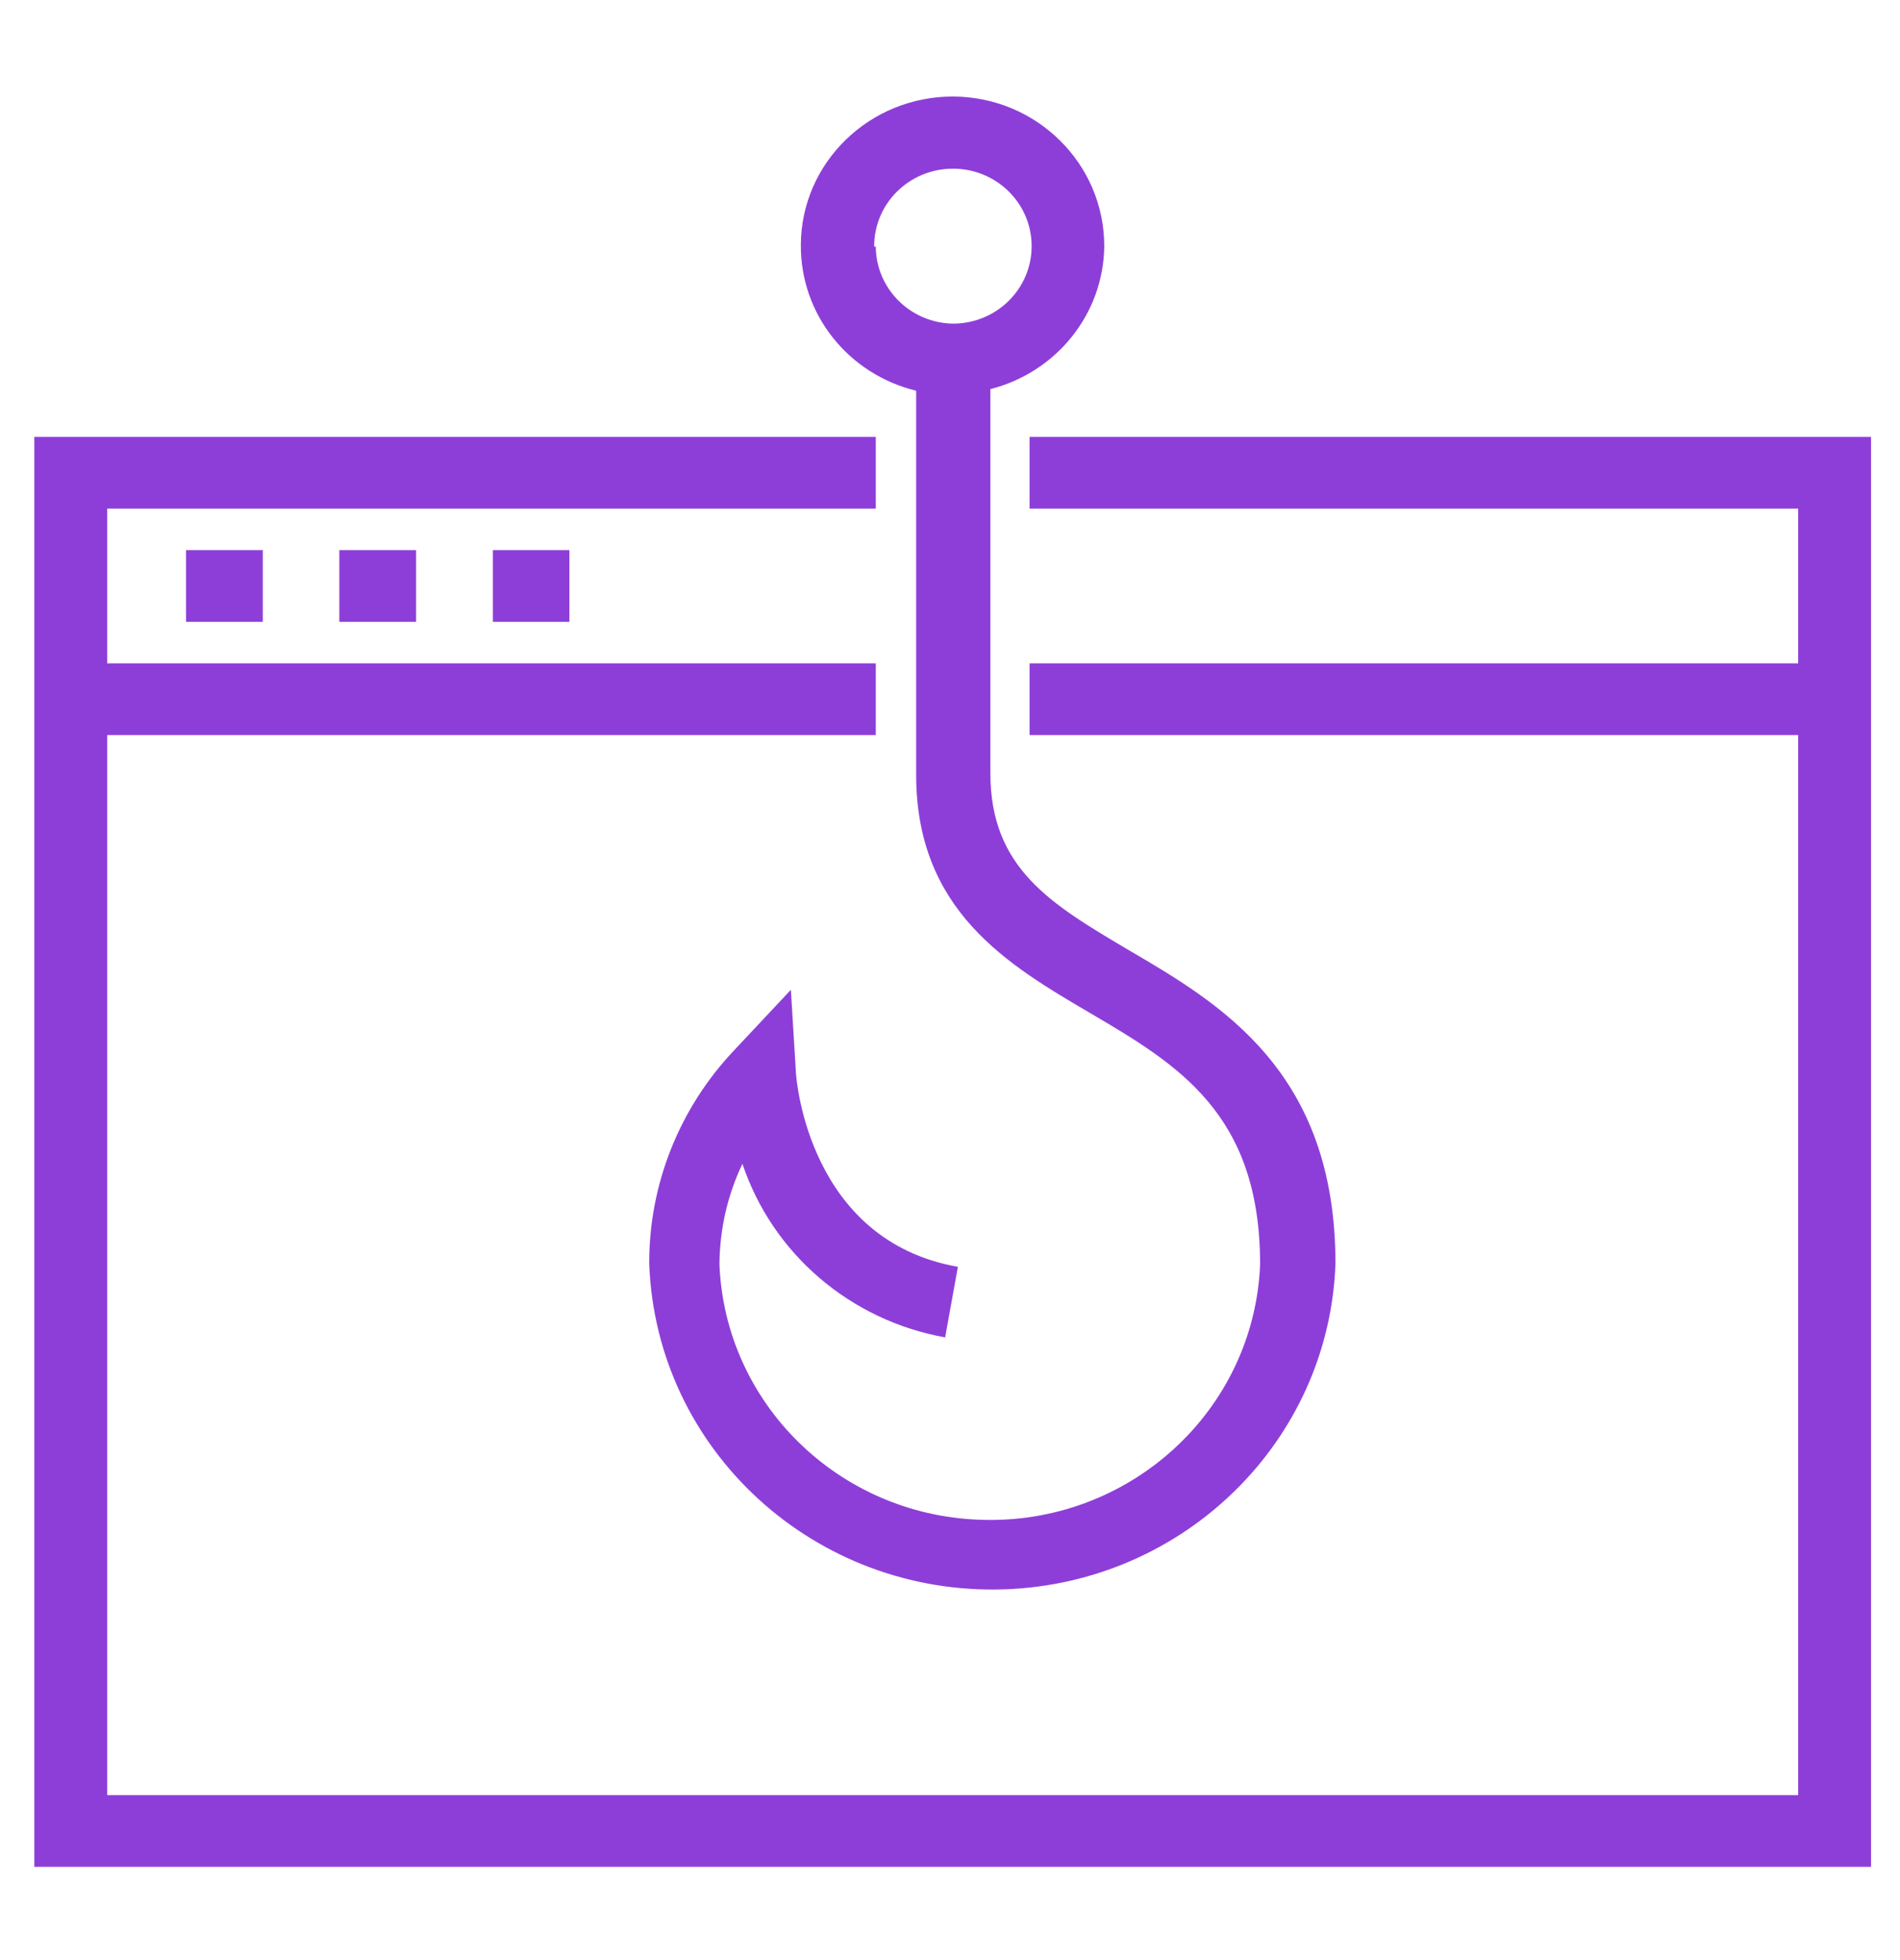
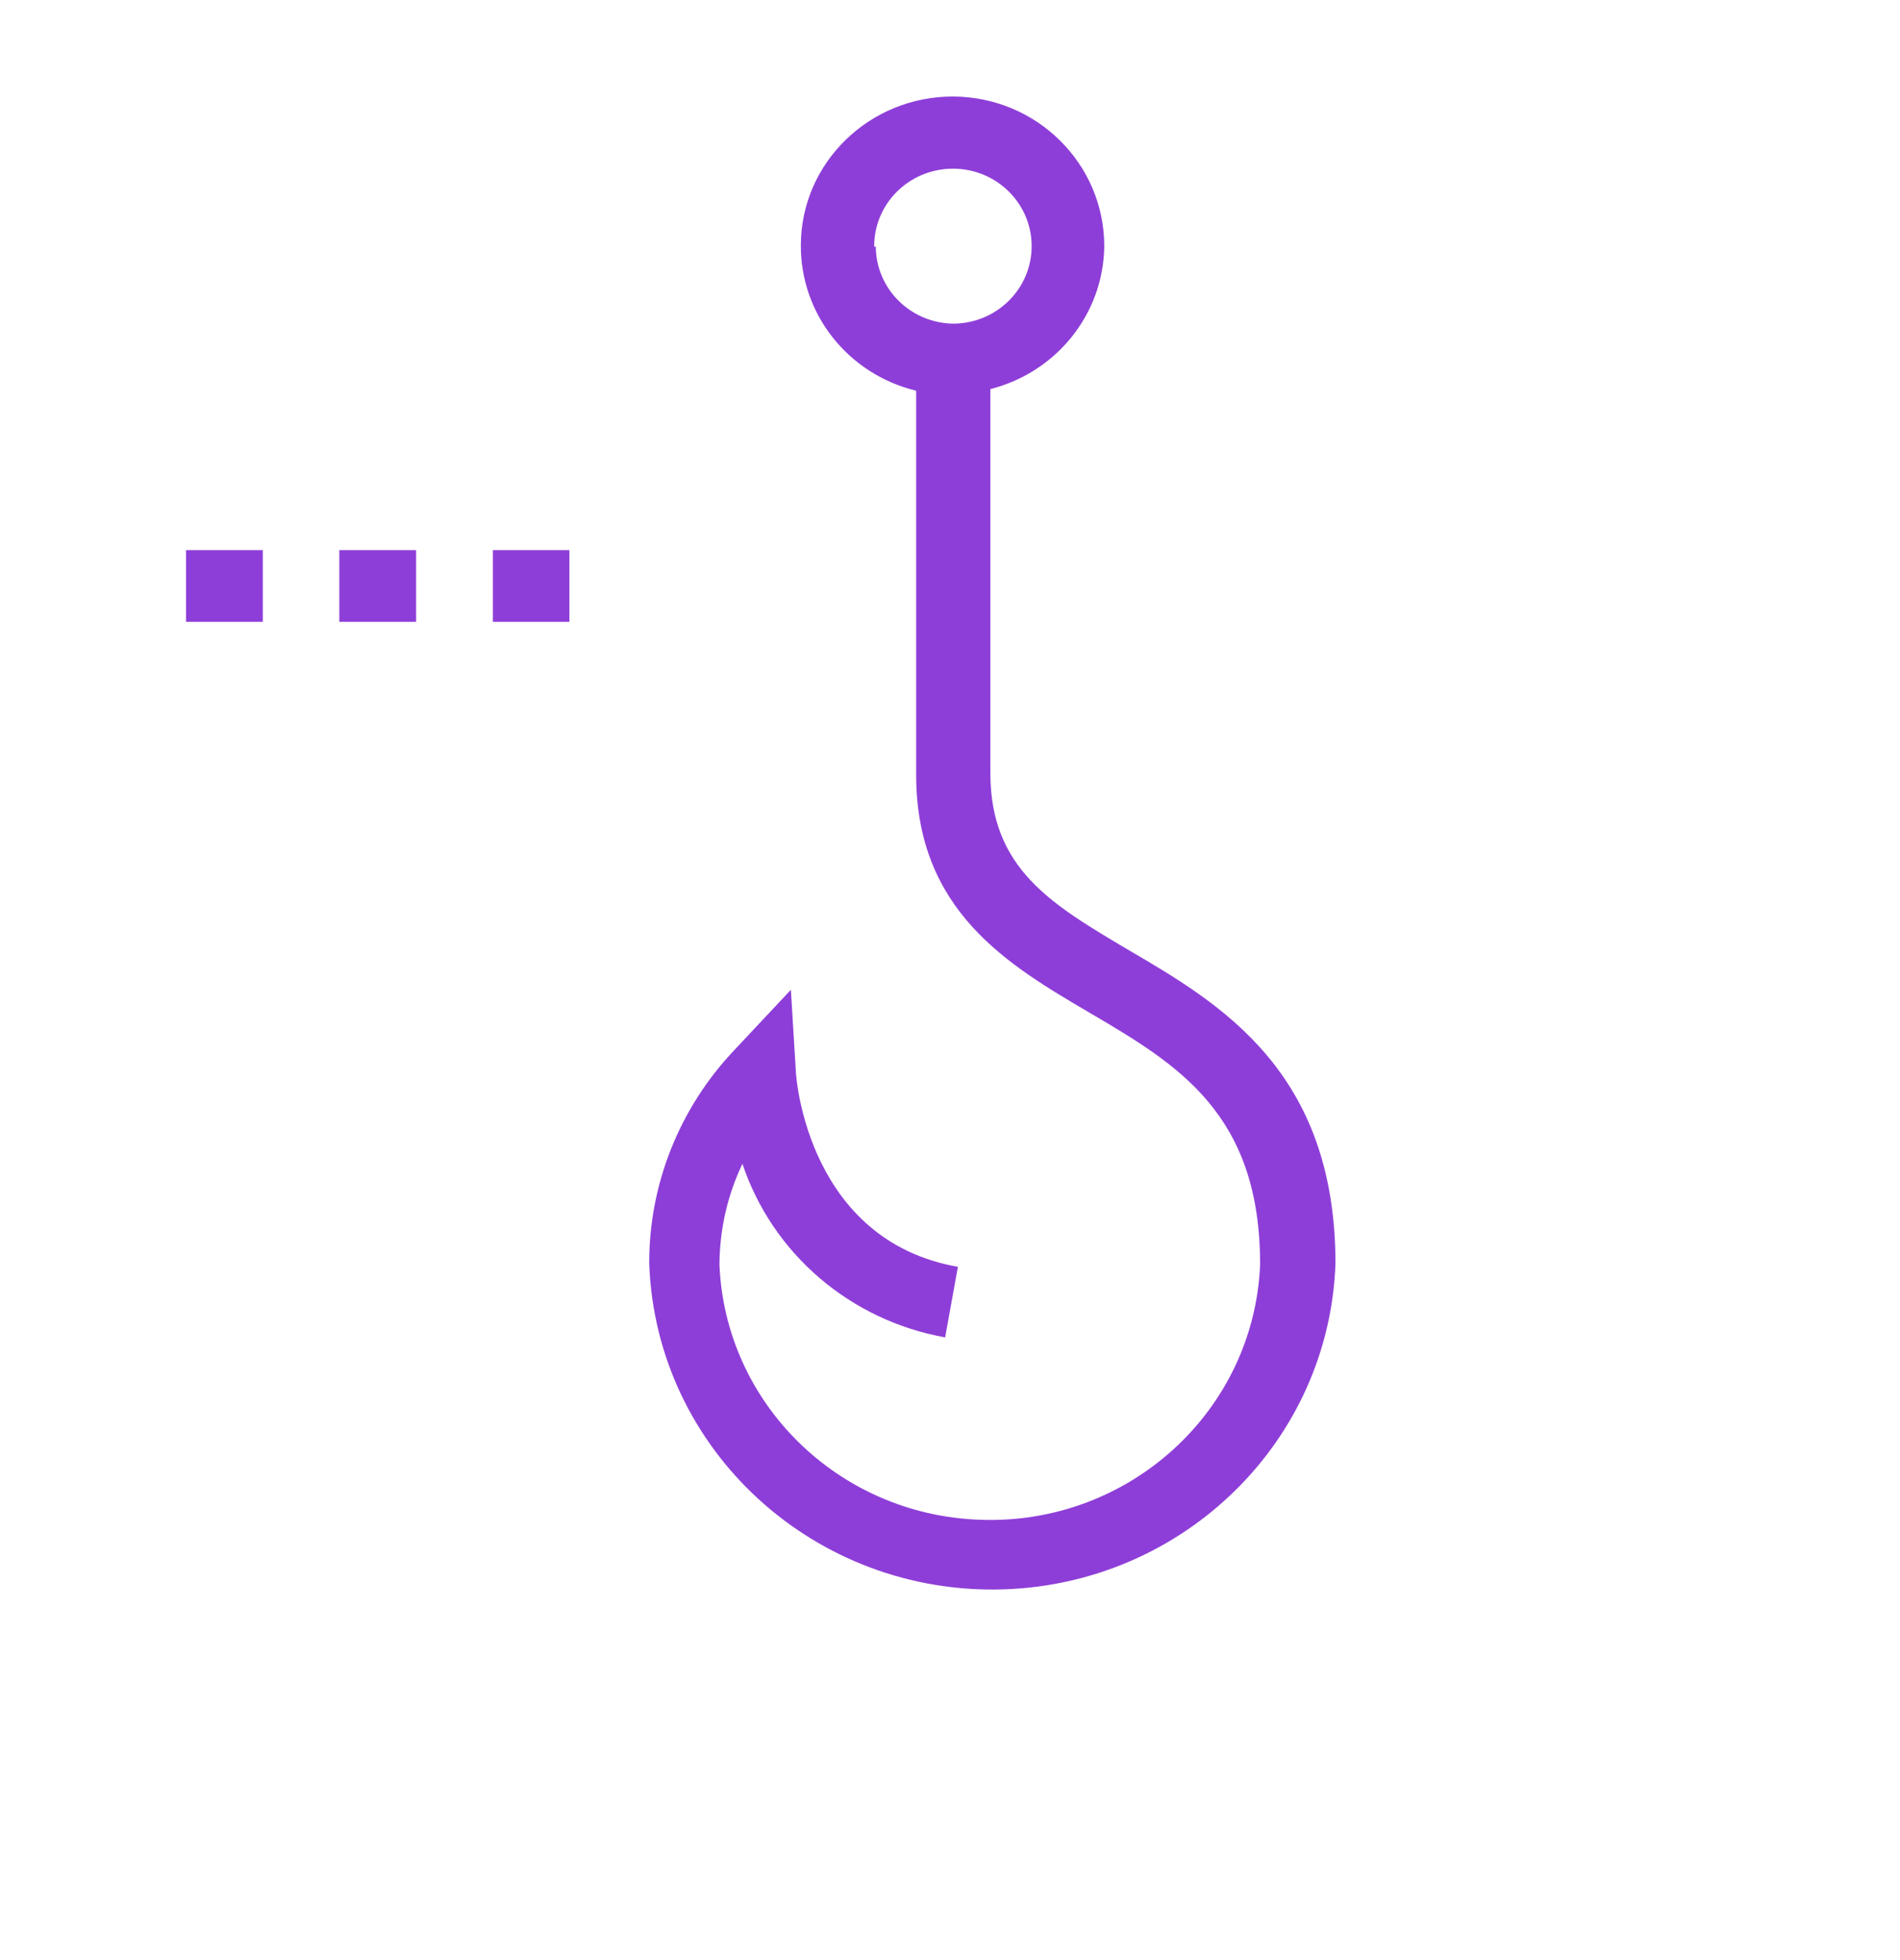
<svg xmlns="http://www.w3.org/2000/svg" width="32px" height="33px" viewBox="0 0 32 32" version="1.1">
  <g id="surface1">
-     <path style=" stroke:none;fill-rule:evenodd;fill:rgb(55.686%,24.314%,84.706%);fill-opacity:1;" d="M 17.34 8.062 L 30.285 8.062 L 30.285 10.668 L 17.34 10.668 L 17.34 11.875 L 30.285 11.875 L 30.285 29.723 L 1.805 29.723 L 1.805 11.875 L 14.75 11.875 L 14.75 10.668 L 1.805 10.668 L 1.805 8.062 L 14.75 8.062 L 14.75 6.855 L 0.578 6.855 L 0.578 30.93 L 31.512 30.93 L 31.512 6.855 L 17.34 6.855 Z M 17.34 8.062 " />
    <path style=" stroke:none;fill-rule:evenodd;fill:rgb(55.686%,24.314%,84.706%);fill-opacity:1;" d="M 3.133 8.762 L 4.426 8.762 L 4.426 9.969 L 3.133 9.969 Z M 3.133 8.762 " />
    <path style=" stroke:none;fill-rule:evenodd;fill:rgb(55.686%,24.314%,84.706%);fill-opacity:1;" d="M 5.715 8.762 L 7.008 8.762 L 7.008 9.969 L 5.715 9.969 Z M 5.715 8.762 " />
    <path style=" stroke:none;fill-rule:evenodd;fill:rgb(55.686%,24.314%,84.706%);fill-opacity:1;" d="M 8.301 8.762 L 9.59 8.762 L 9.59 9.969 L 8.301 9.969 Z M 8.301 8.762 " />
    <path style=" stroke:none;fill-rule:evenodd;fill:rgb(55.686%,24.314%,84.706%);fill-opacity:1;" d="M 18.598 3.652 C 18.602 2.262 17.465 1.133 16.055 1.125 C 14.645 1.121 13.492 2.238 13.488 3.625 C 13.48 4.789 14.285 5.801 15.43 6.078 L 15.43 12.543 C 15.43 14.836 16.98 15.746 18.352 16.551 C 19.836 17.422 21.223 18.246 21.223 20.789 C 21.121 23.262 19.004 25.188 16.488 25.086 C 14.113 24.996 12.211 23.121 12.117 20.789 C 12.121 20.203 12.25 19.625 12.504 19.094 C 13.012 20.609 14.32 21.73 15.918 22.016 L 16.133 20.828 C 13.625 20.387 13.414 17.688 13.406 17.574 L 13.32 16.164 L 12.367 17.18 C 11.441 18.156 10.93 19.441 10.934 20.773 C 11.047 23.914 13.723 26.367 16.918 26.258 C 19.949 26.152 22.387 23.758 22.492 20.773 C 22.492 17.535 20.555 16.398 18.996 15.488 C 17.707 14.723 16.68 14.125 16.68 12.516 L 16.68 6.051 C 17.797 5.766 18.582 4.785 18.598 3.652 Z M 14.723 3.652 C 14.719 2.93 15.309 2.344 16.043 2.34 C 16.773 2.336 17.371 2.914 17.375 3.637 C 17.379 4.359 16.789 4.945 16.055 4.949 C 16.055 4.949 16.051 4.949 16.047 4.949 C 15.328 4.934 14.754 4.359 14.75 3.652 Z M 14.723 3.652 " />
  </g>
</svg>